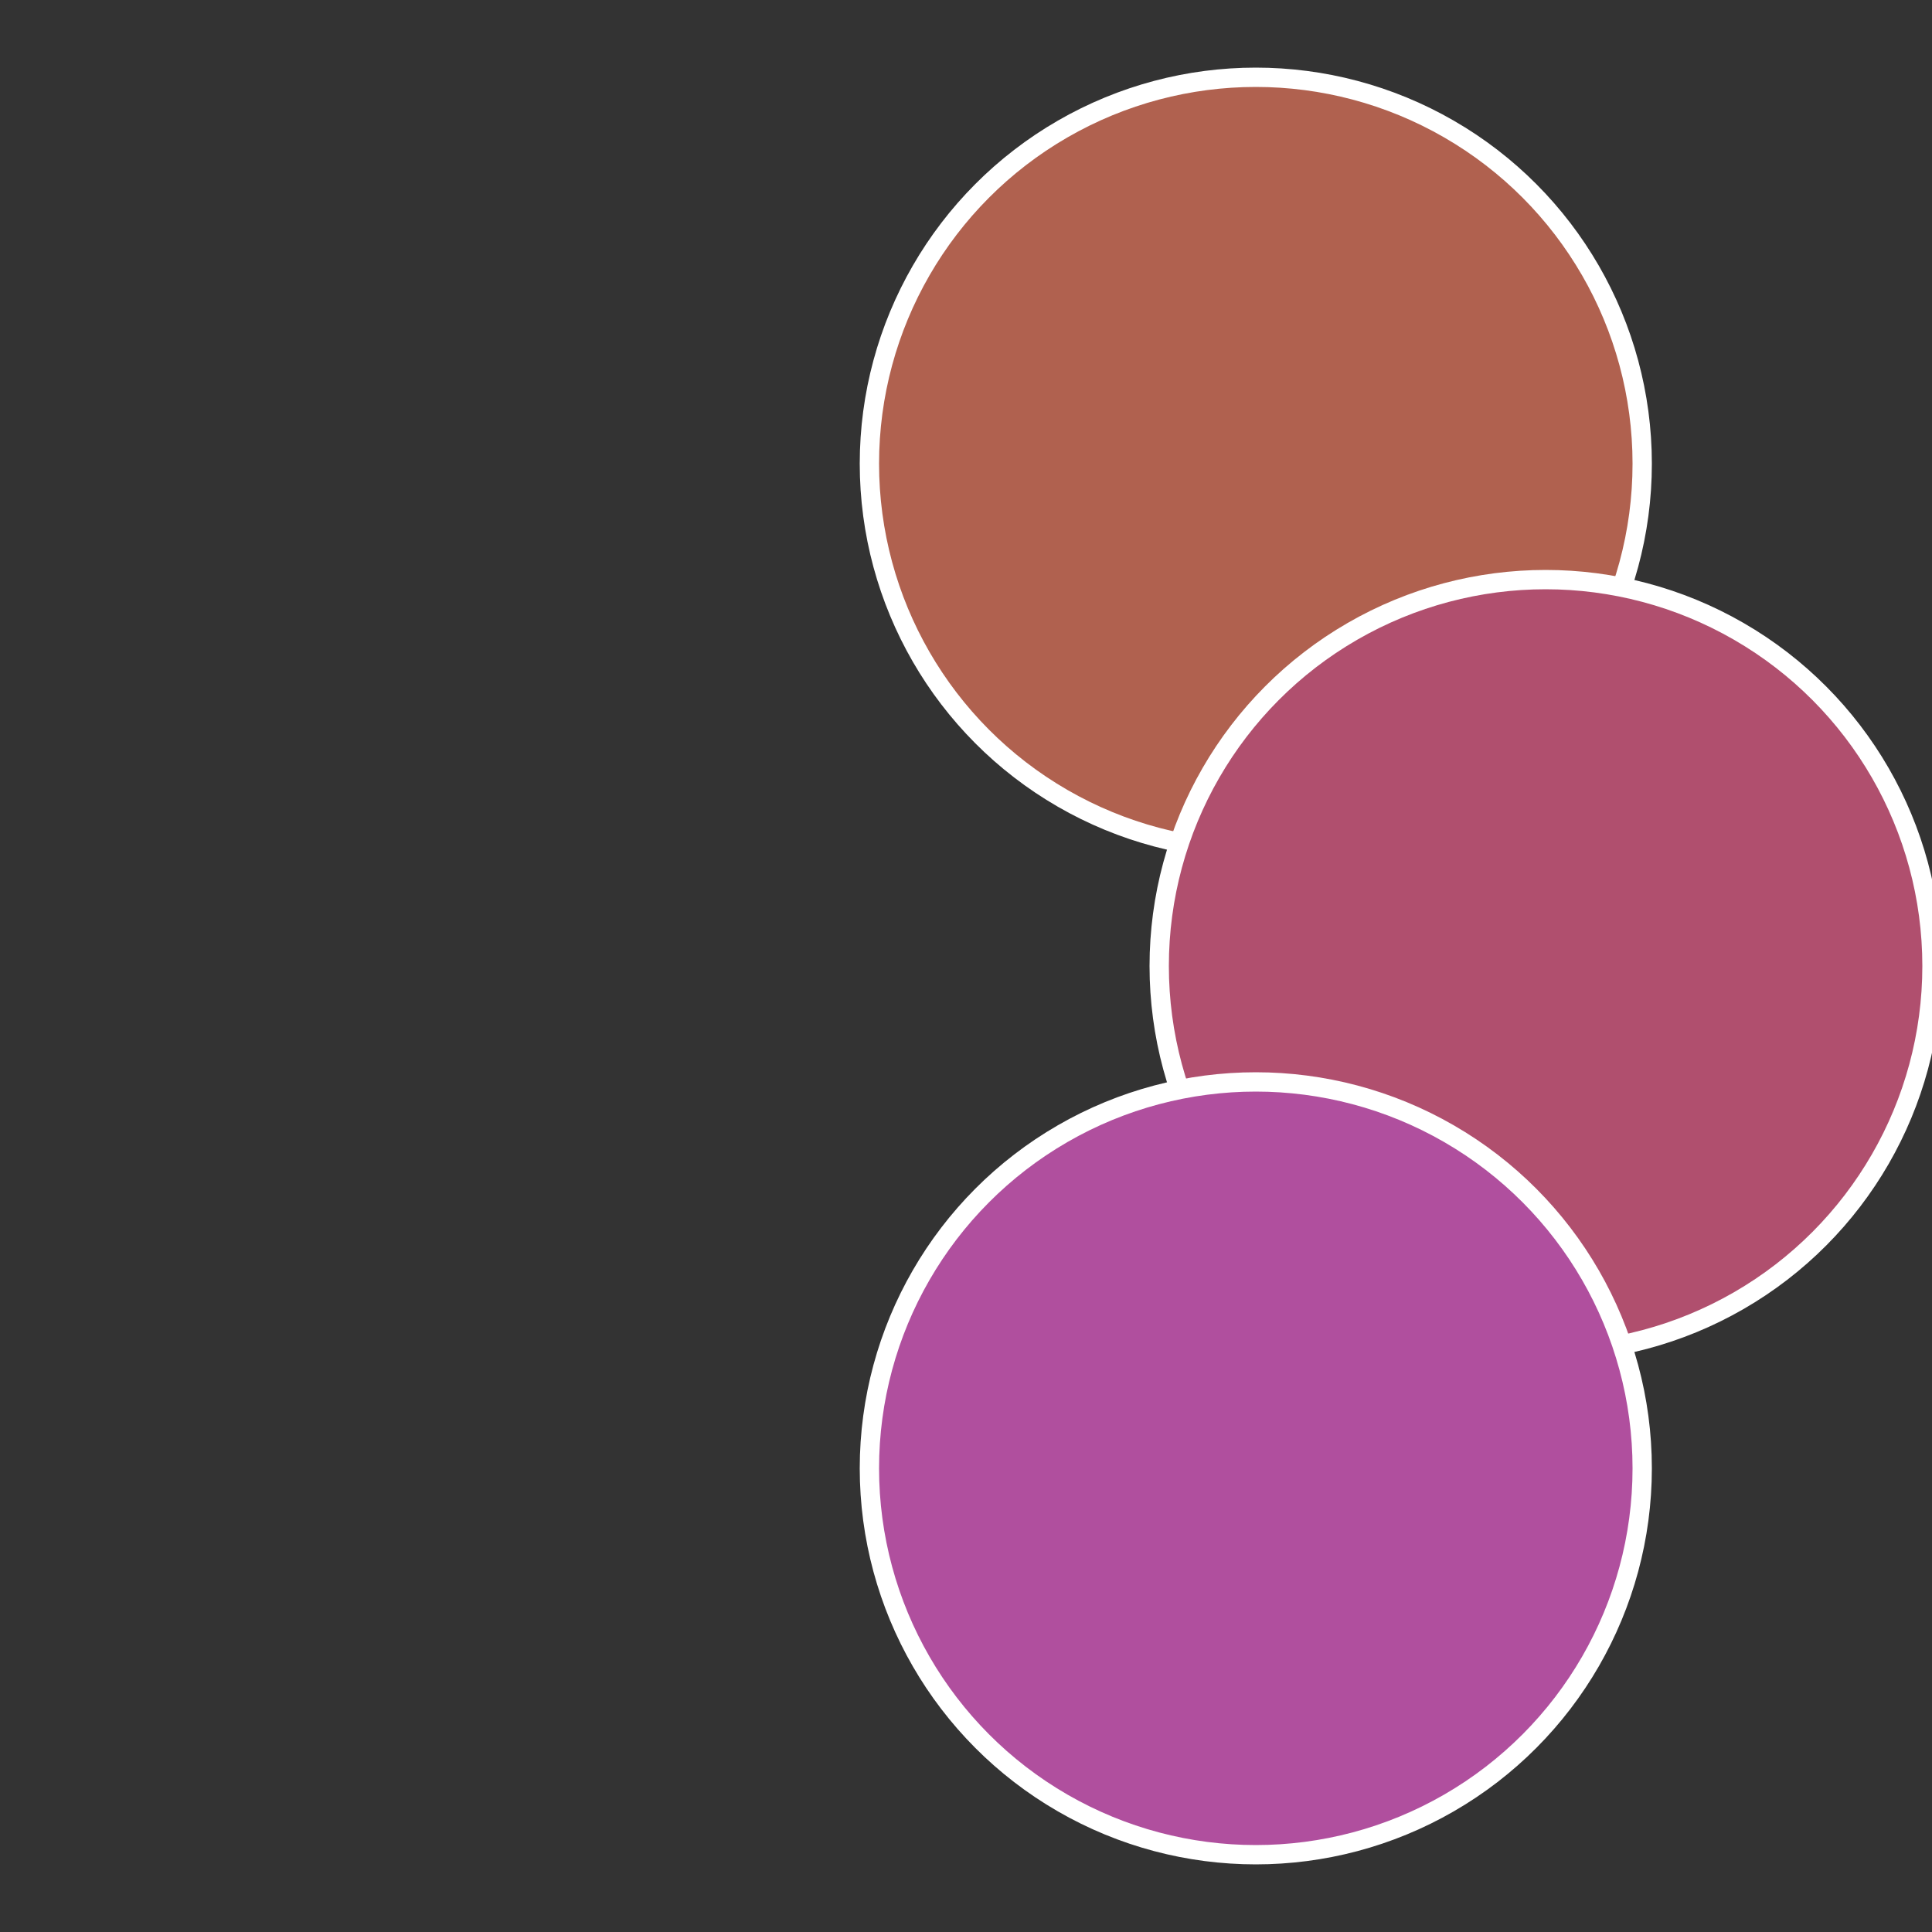
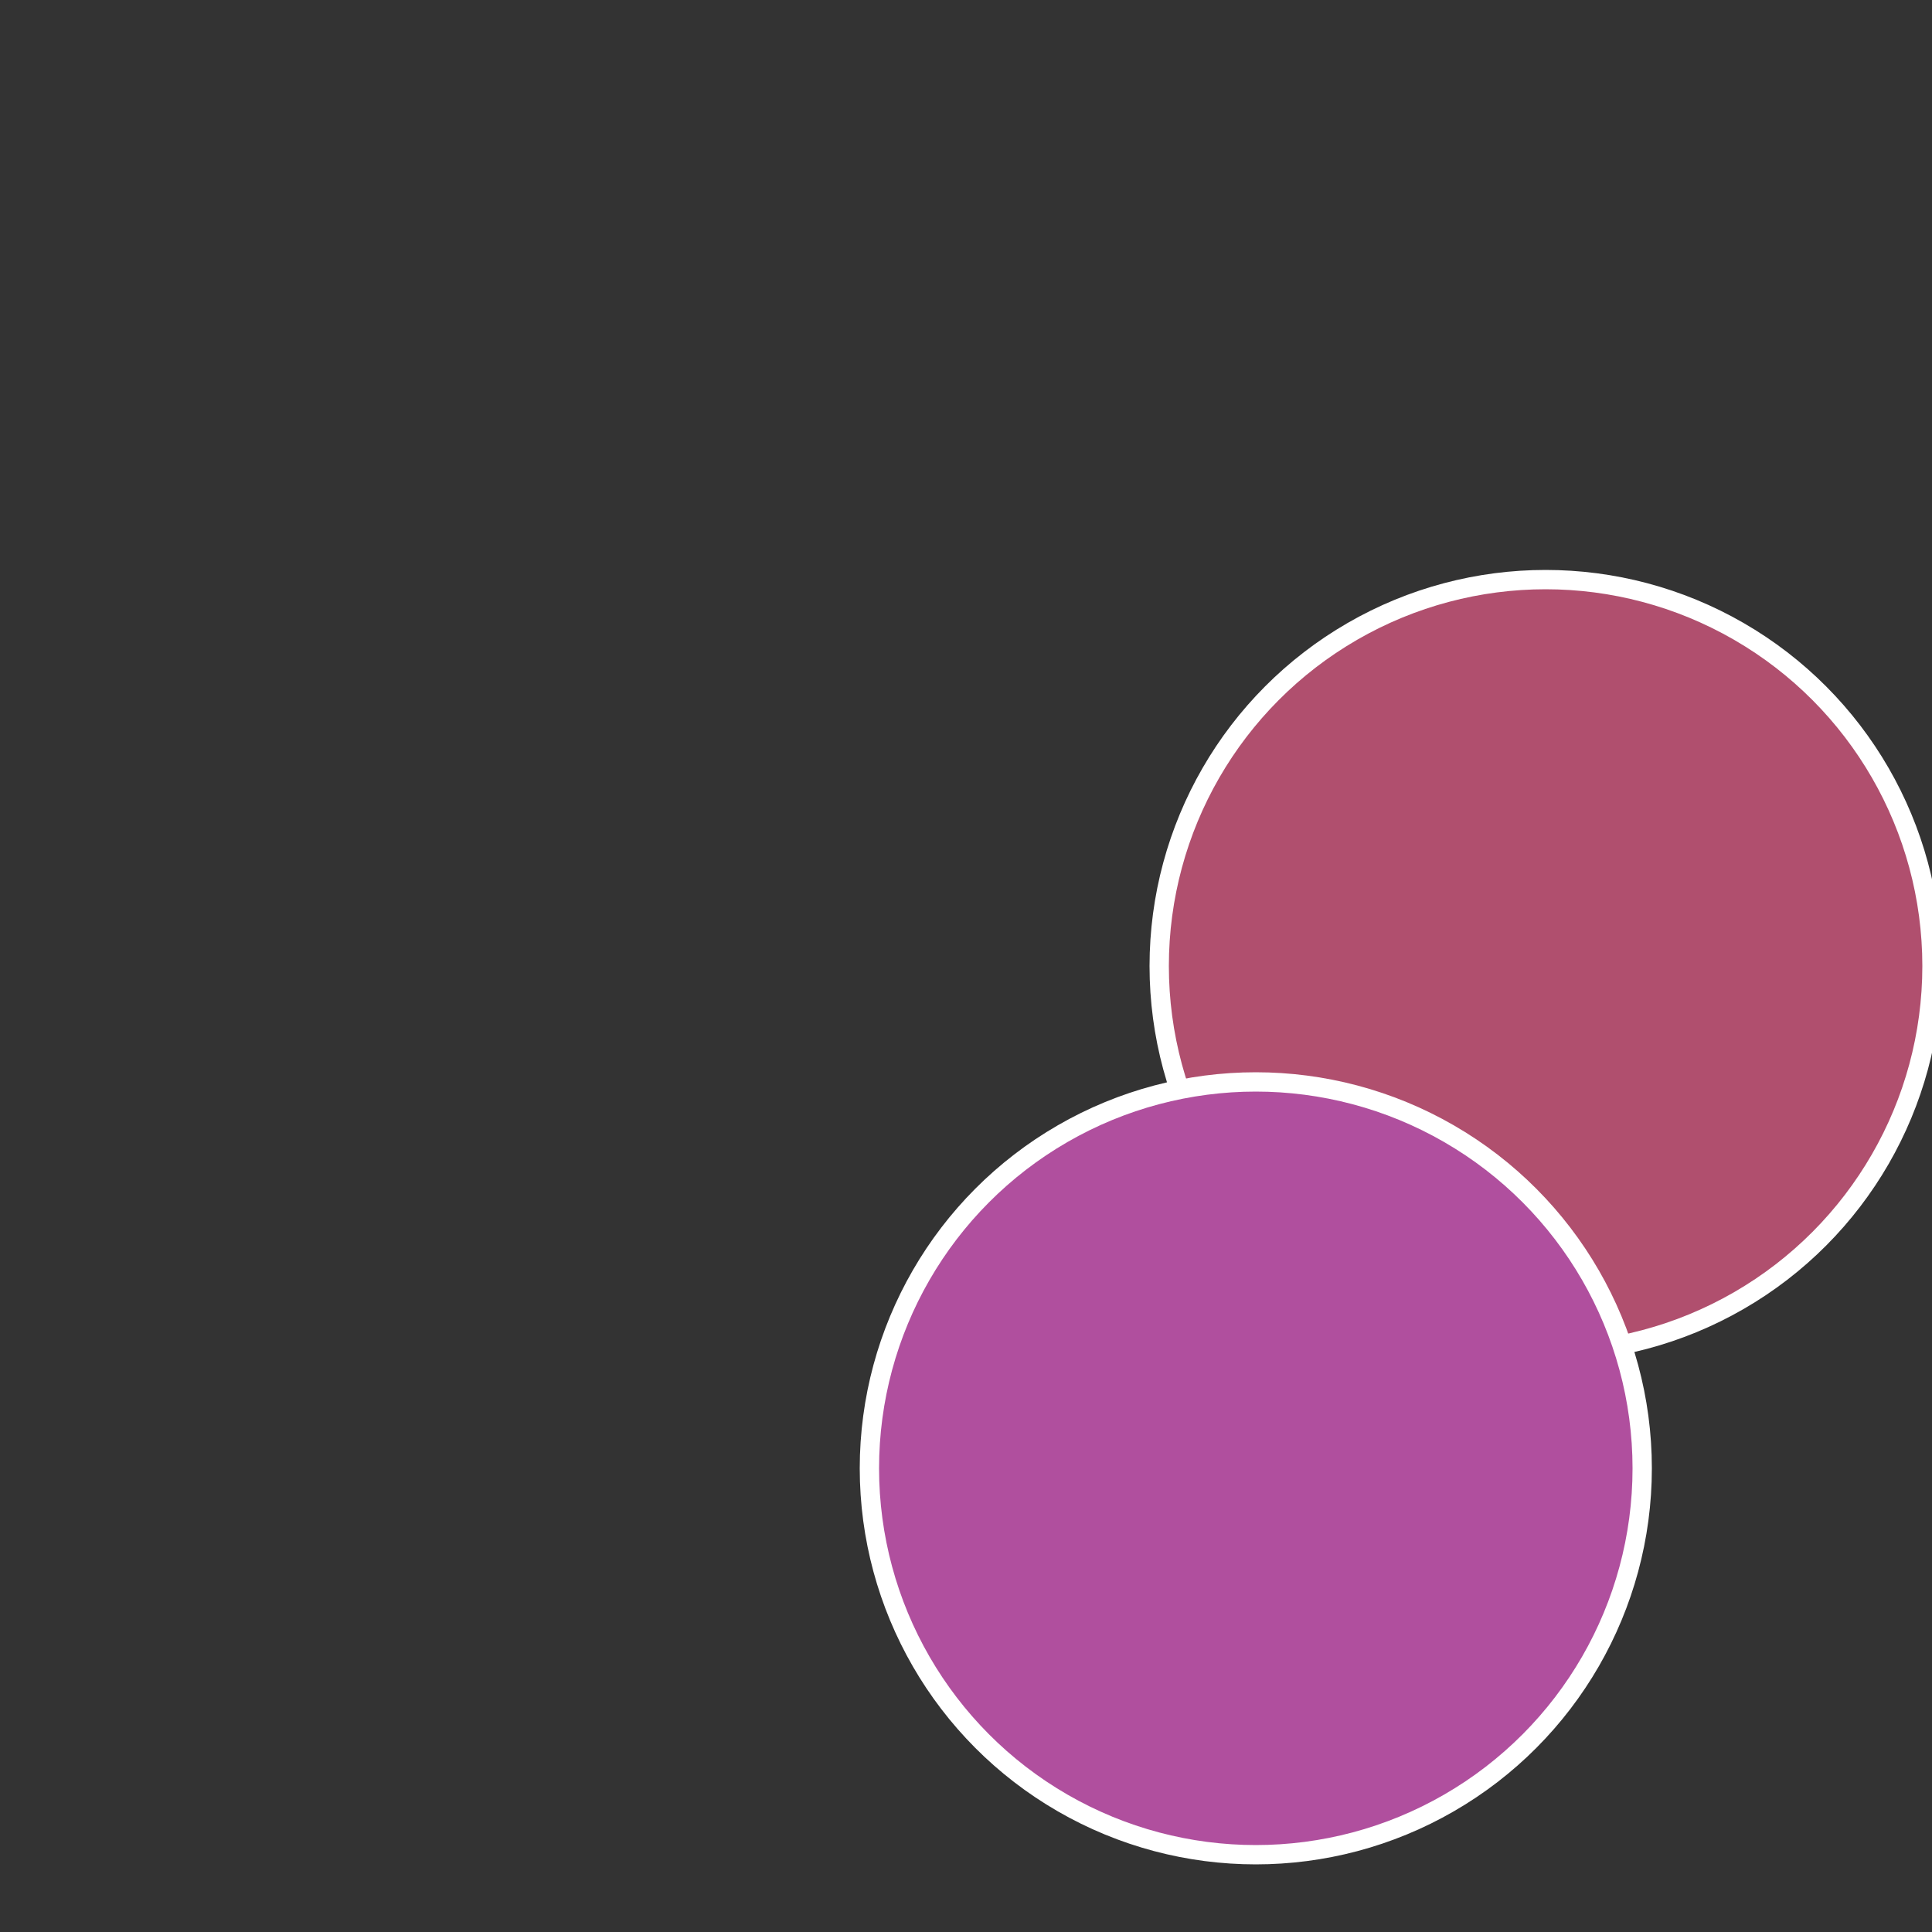
<svg xmlns="http://www.w3.org/2000/svg" width="500" height="500" viewBox="-1 -1 2 2">
  <rect x="-1" y="-1" width="2" height="2" fill="#333333" stroke="none" />
-   <circle cx="0.3" cy="-0.52" r="0.4" fill="#b0614f" stroke="#fff" stroke-width="1%" />
  <circle cx="0.6" cy="0" r="0.4" fill="#b04f6e" stroke="#fff" stroke-width="1%" />
  <circle cx="0.3" cy="0.52" r="0.4" fill="#b04f9e" stroke="#fff" stroke-width="1%" />
</svg>